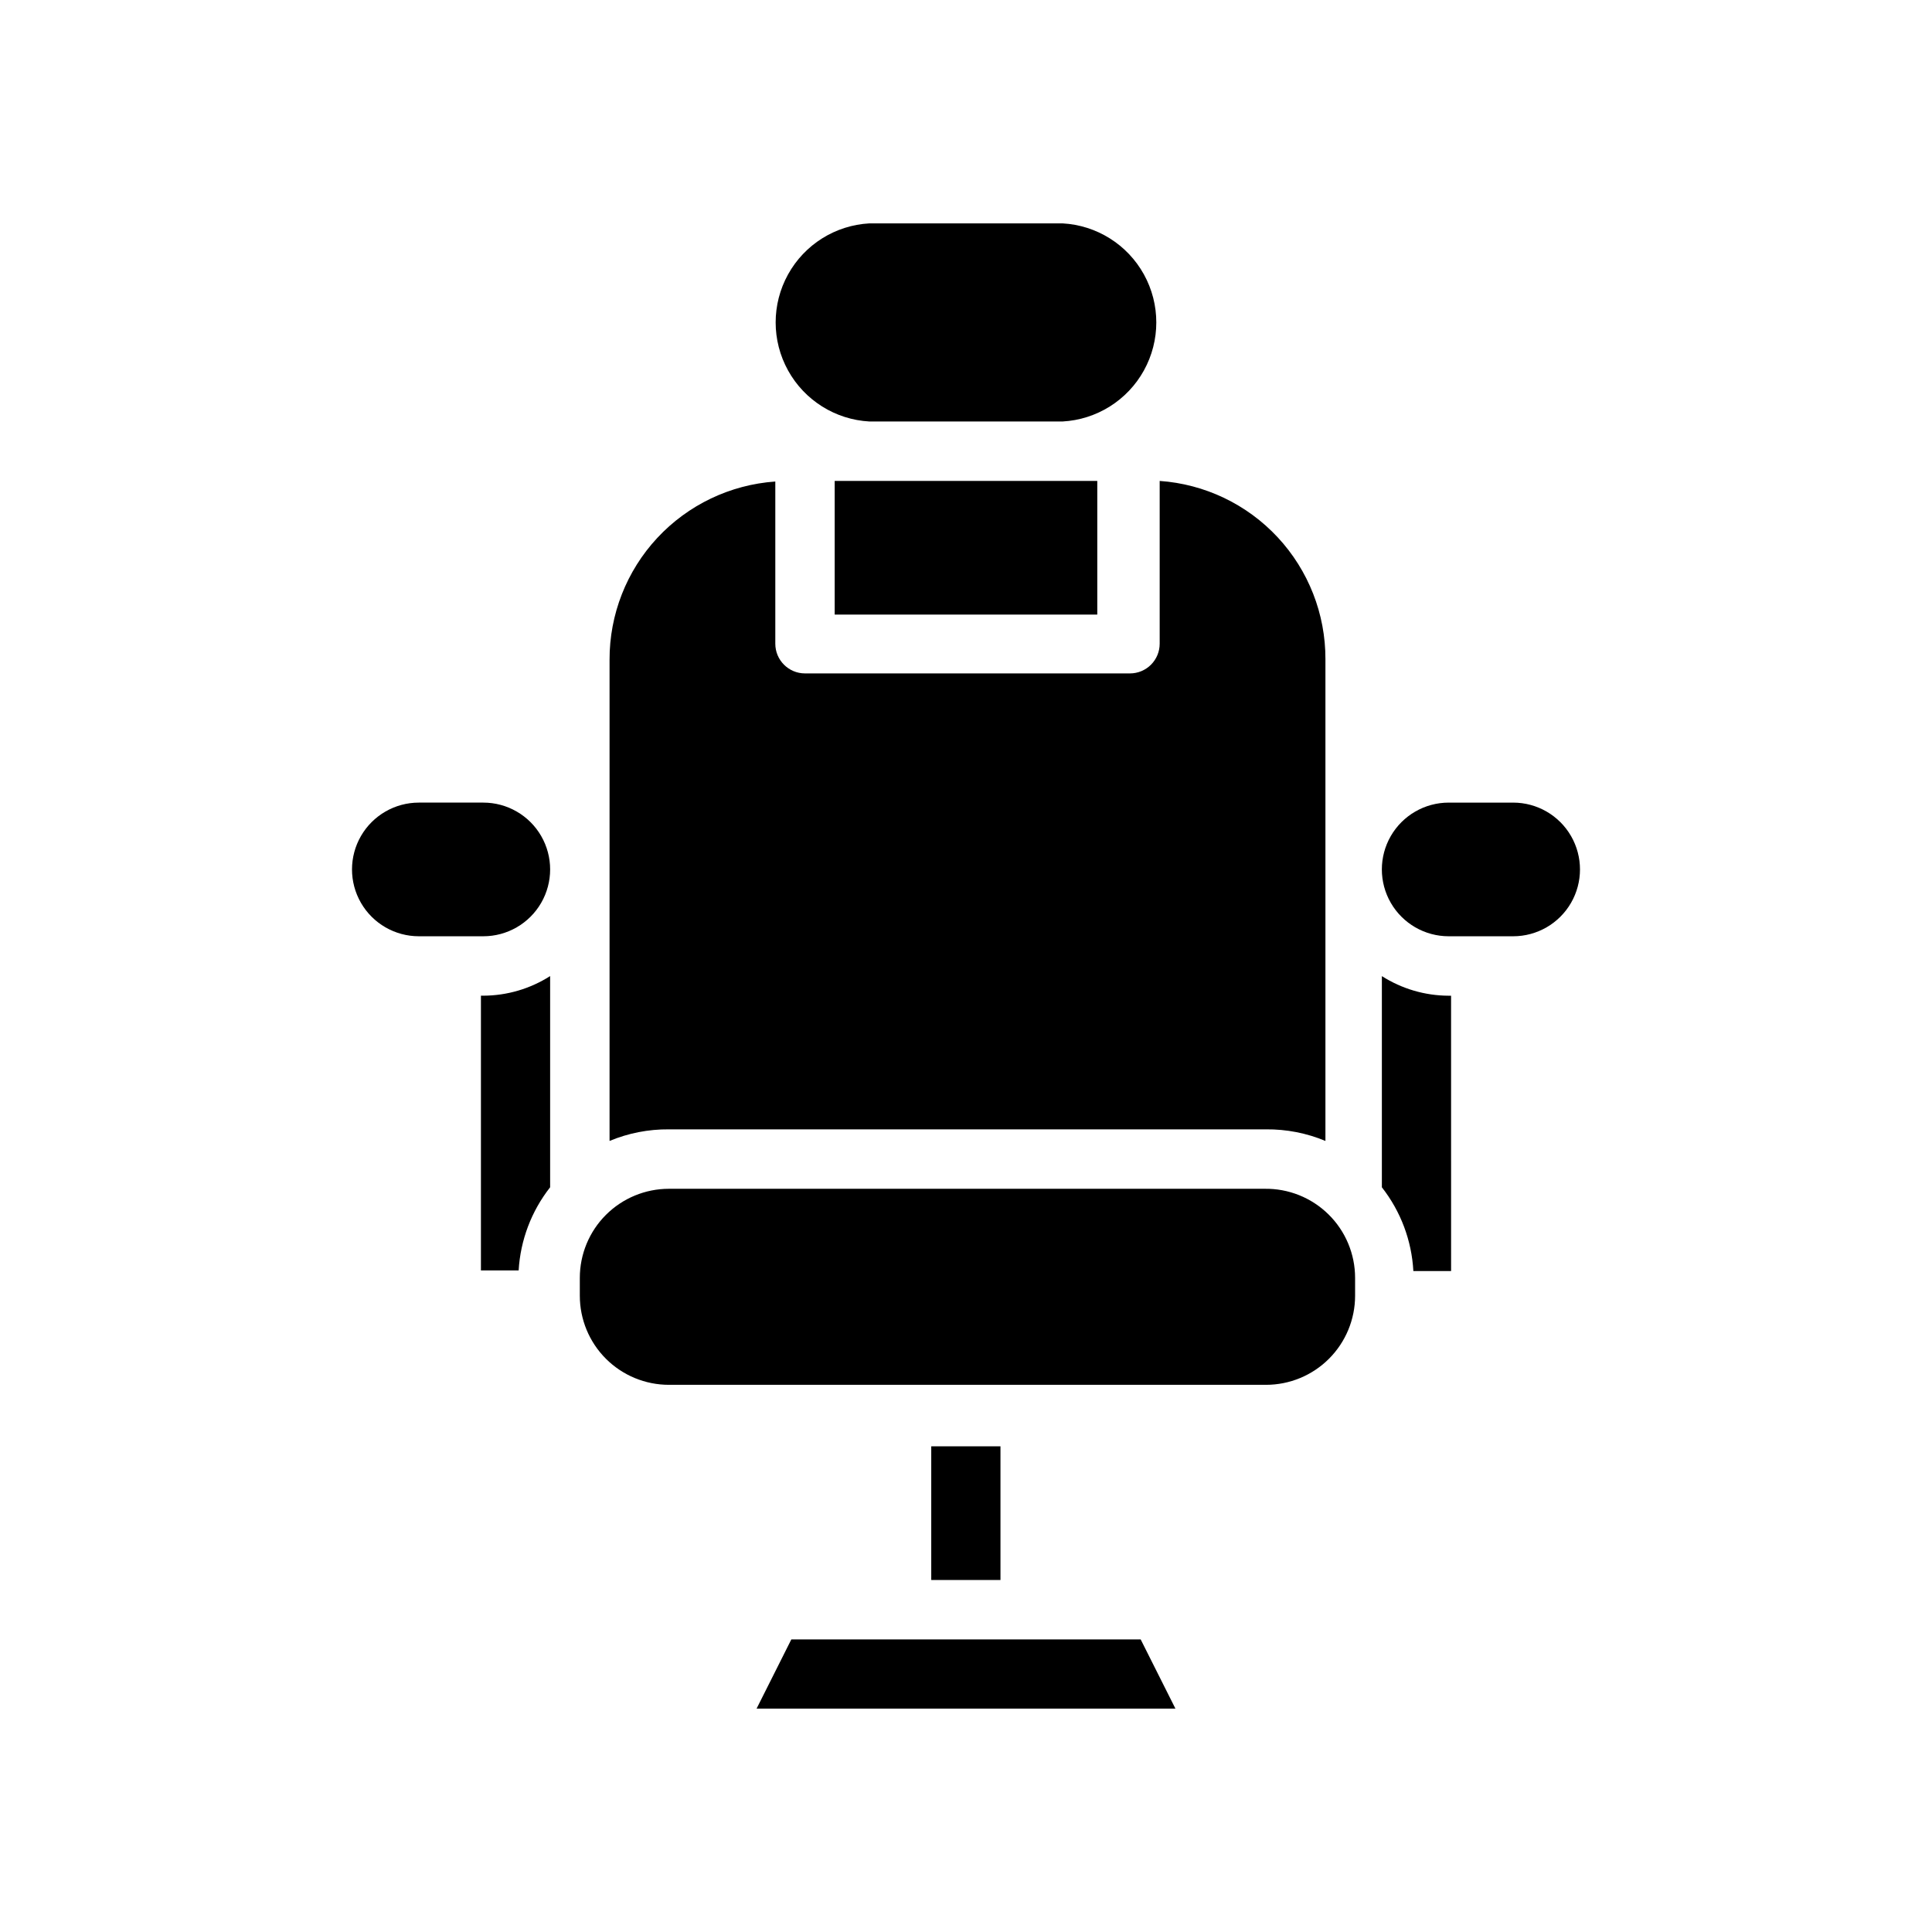
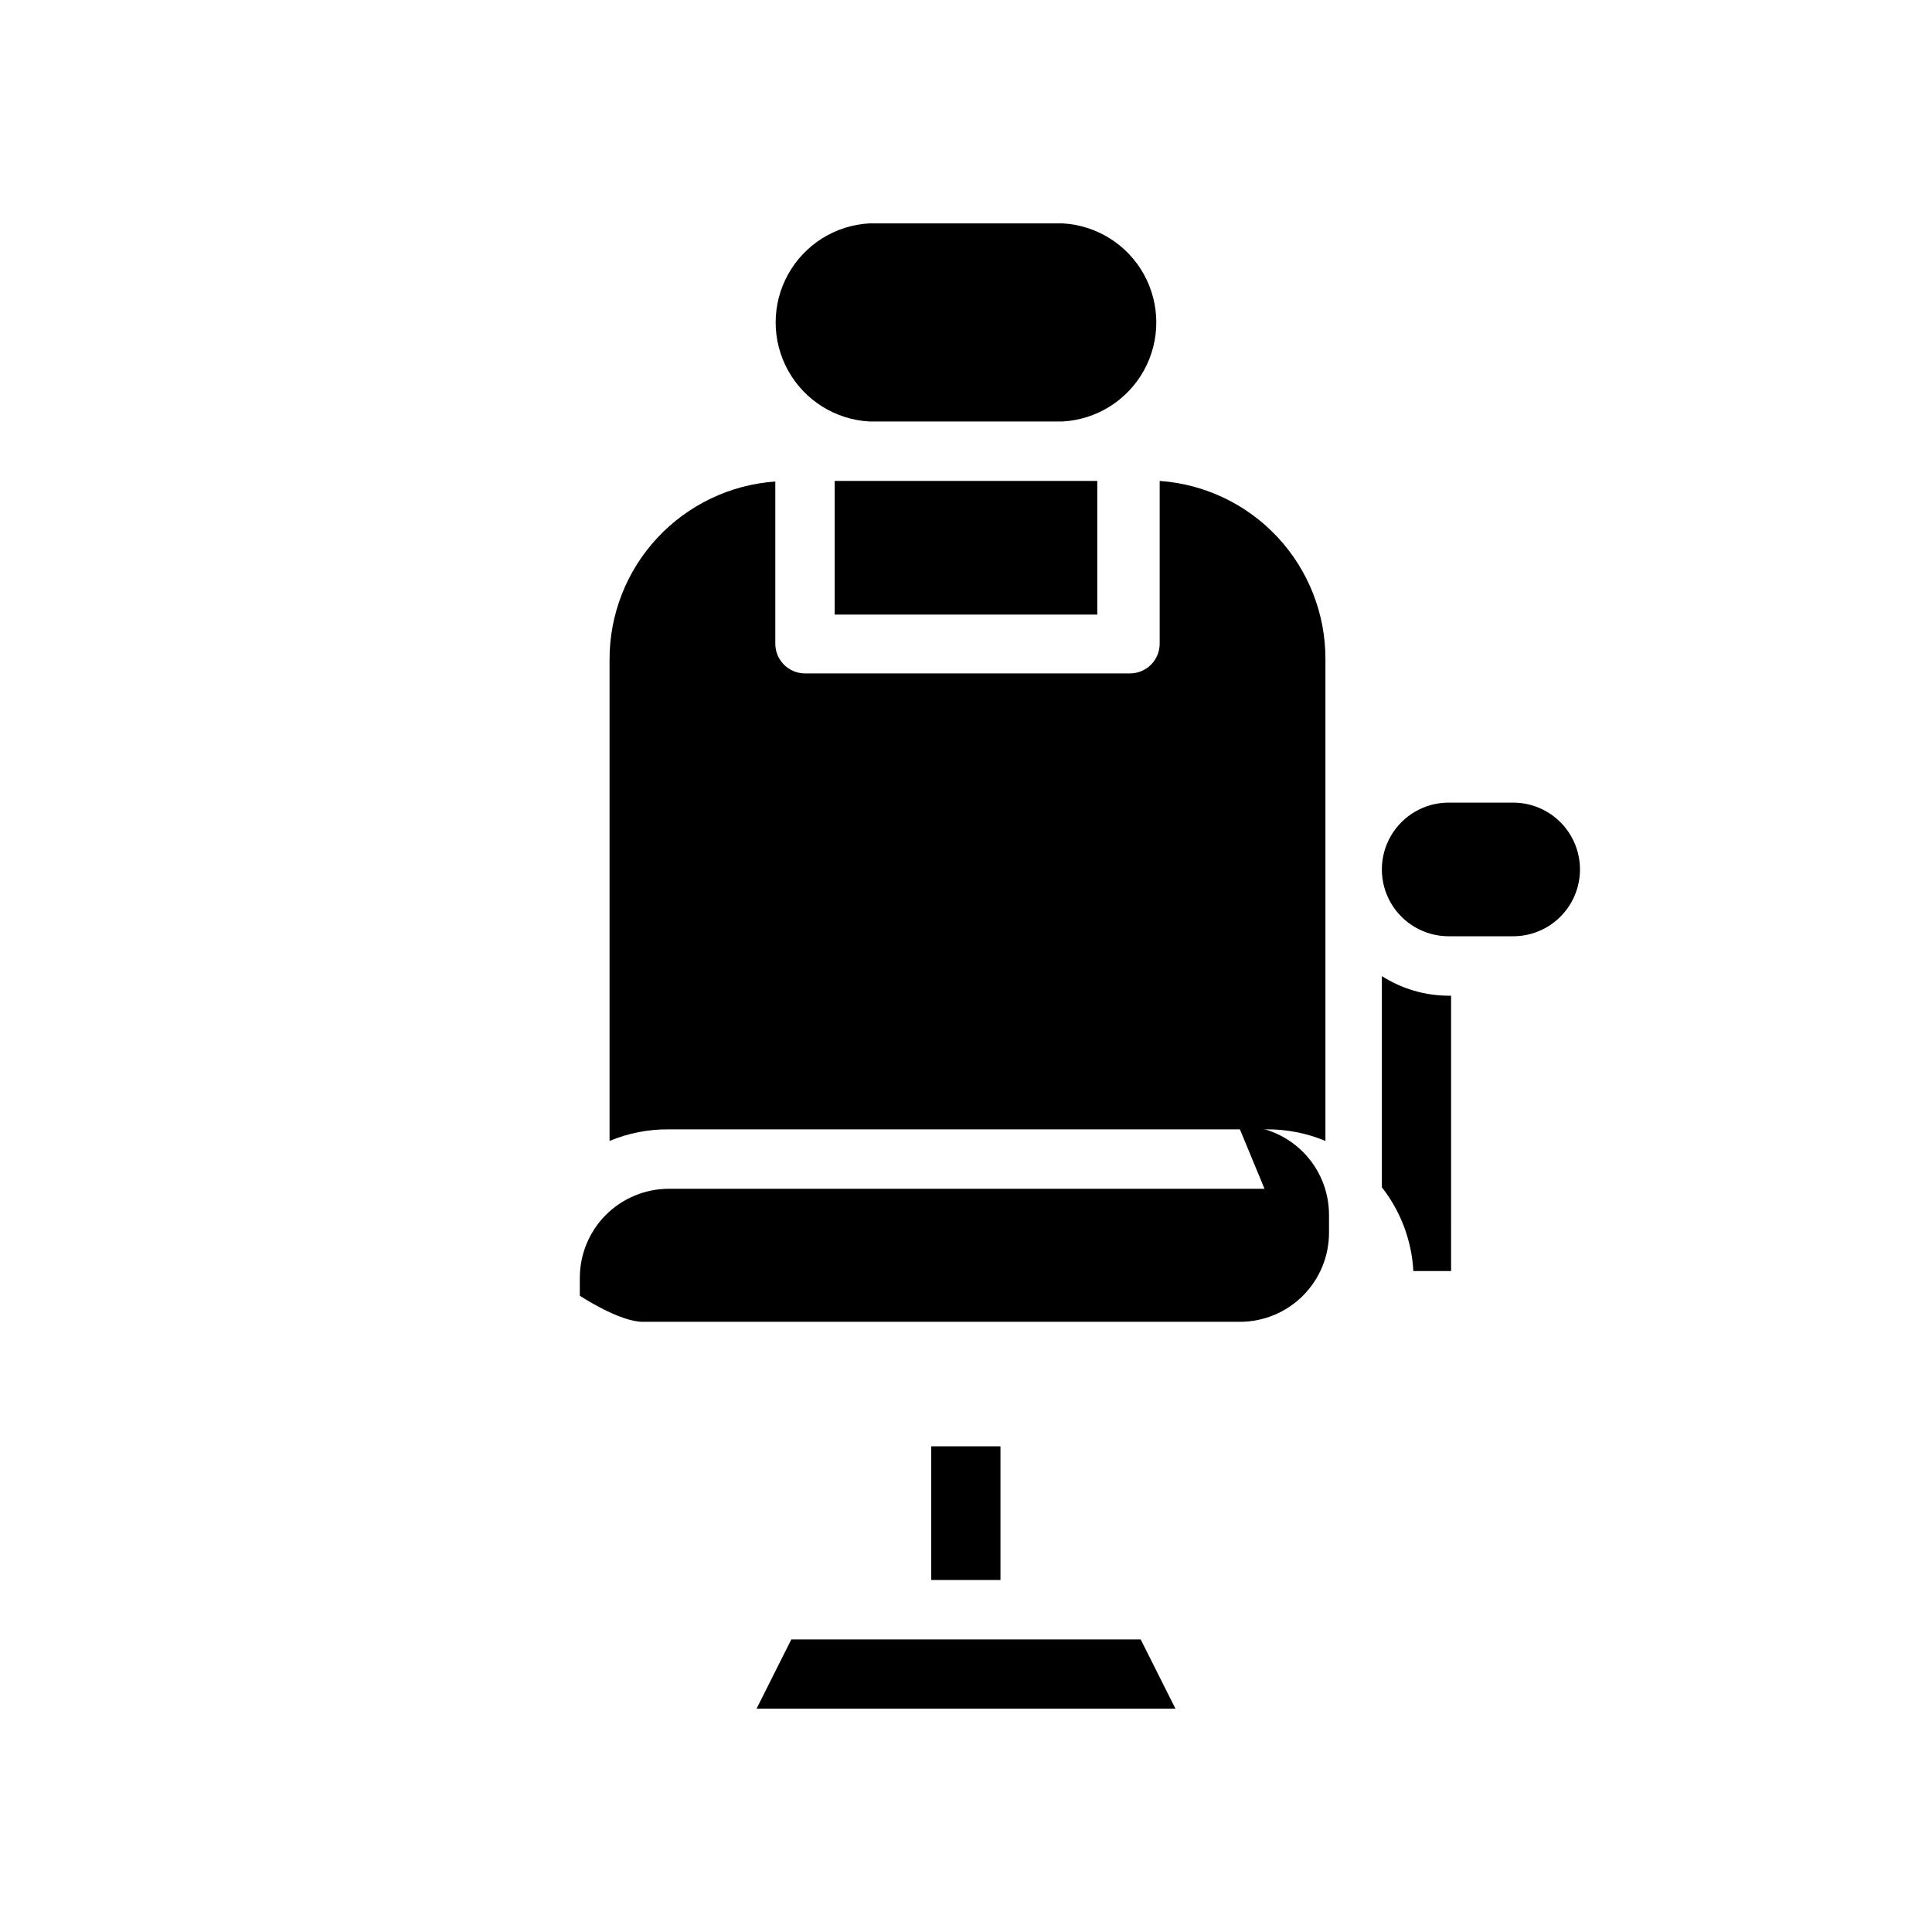
<svg xmlns="http://www.w3.org/2000/svg" fill="#000000" width="800px" height="800px" version="1.1" viewBox="144 144 512 512">
  <g>
    <path d="m321.28 443.29h158.23c5.398-0.055 10.758 0.992 15.742 3.07v-127.68c0.031-11.973-4.492-23.512-12.645-32.281-8.156-8.77-19.336-14.113-31.281-14.949v43.141-0.004c0 2.09-0.828 4.09-2.305 5.566-1.477 1.477-3.481 2.309-5.566 2.309h-86.121c-4.348 0-7.871-3.527-7.871-7.875v-42.98c-11.945 0.84-23.125 6.184-31.281 14.949-8.156 8.77-12.676 20.309-12.645 32.285v127.52c4.984-2.078 10.34-3.125 15.742-3.07z" />
    <path d="m374.41 255.7h51.168c9.039-0.492 17.188-5.602 21.57-13.523 4.379-7.922 4.379-17.539 0-25.457-4.383-7.922-12.531-13.031-21.57-13.523h-51.168c-9.039 0.492-17.184 5.602-21.566 13.523-4.383 7.918-4.383 17.535 0 25.457 4.383 7.922 12.527 13.031 21.566 13.523z" />
    <path d="m365.2 271.45v35.422h69.59v-35.422z" />
-     <path d="m479.11 459.04h-157.84c-6.262 0-12.27 2.488-16.699 6.918-4.43 4.426-6.914 10.434-6.914 16.699v4.723c0 6.262 2.484 12.27 6.914 16.699s10.438 6.914 16.699 6.914h158.23c6.262 0 12.27-2.484 16.695-6.914 4.43-4.43 6.918-10.438 6.918-16.699v-4.723c0-6.332-2.539-12.402-7.055-16.84-4.516-4.441-10.621-6.883-16.953-6.777z" />
+     <path d="m479.11 459.04h-157.84c-6.262 0-12.27 2.488-16.699 6.918-4.43 4.426-6.914 10.434-6.914 16.699v4.723s10.438 6.914 16.699 6.914h158.23c6.262 0 12.27-2.484 16.695-6.914 4.43-4.43 6.918-10.438 6.918-16.699v-4.723c0-6.332-2.539-12.402-7.055-16.84-4.516-4.441-10.621-6.883-16.953-6.777z" />
    <path d="m390.79 527.29h18.344v35.426h-18.344z" />
    <path d="m382.92 578.46h-29.207l-9.211 18.344h111l-9.211-18.344z" />
-     <path d="m272.08 392.12c6.328 0 12.176-3.375 15.34-8.855 3.164-5.481 3.164-12.23 0-17.711-3.164-5.481-9.012-8.855-15.34-8.855h-17.082c-6.328 0-12.176 3.375-15.34 8.855-3.164 5.481-3.164 12.23 0 17.711s9.012 8.855 15.34 8.855z" />
-     <path d="m289.79 458.64v-55.969c-5.293 3.375-11.434 5.176-17.711 5.195h-0.629v72.816h10-0.004c0.465-8.027 3.379-15.719 8.344-22.043z" />
    <path d="m510.21 402.68v55.969c4.996 6.367 7.91 14.117 8.344 22.199h10l-0.004-72.973h-0.629c-6.277-0.02-12.418-1.82-17.711-5.195z" />
    <path d="m545 356.7h-17.082c-6.328 0-12.176 3.375-15.34 8.855-3.164 5.481-3.164 12.23 0 17.711s9.012 8.855 15.34 8.855h17.082c6.328 0 12.176-3.375 15.34-8.855 3.164-5.481 3.164-12.23 0-17.711-3.164-5.481-9.012-8.855-15.34-8.855z" />
  </g>
</svg>